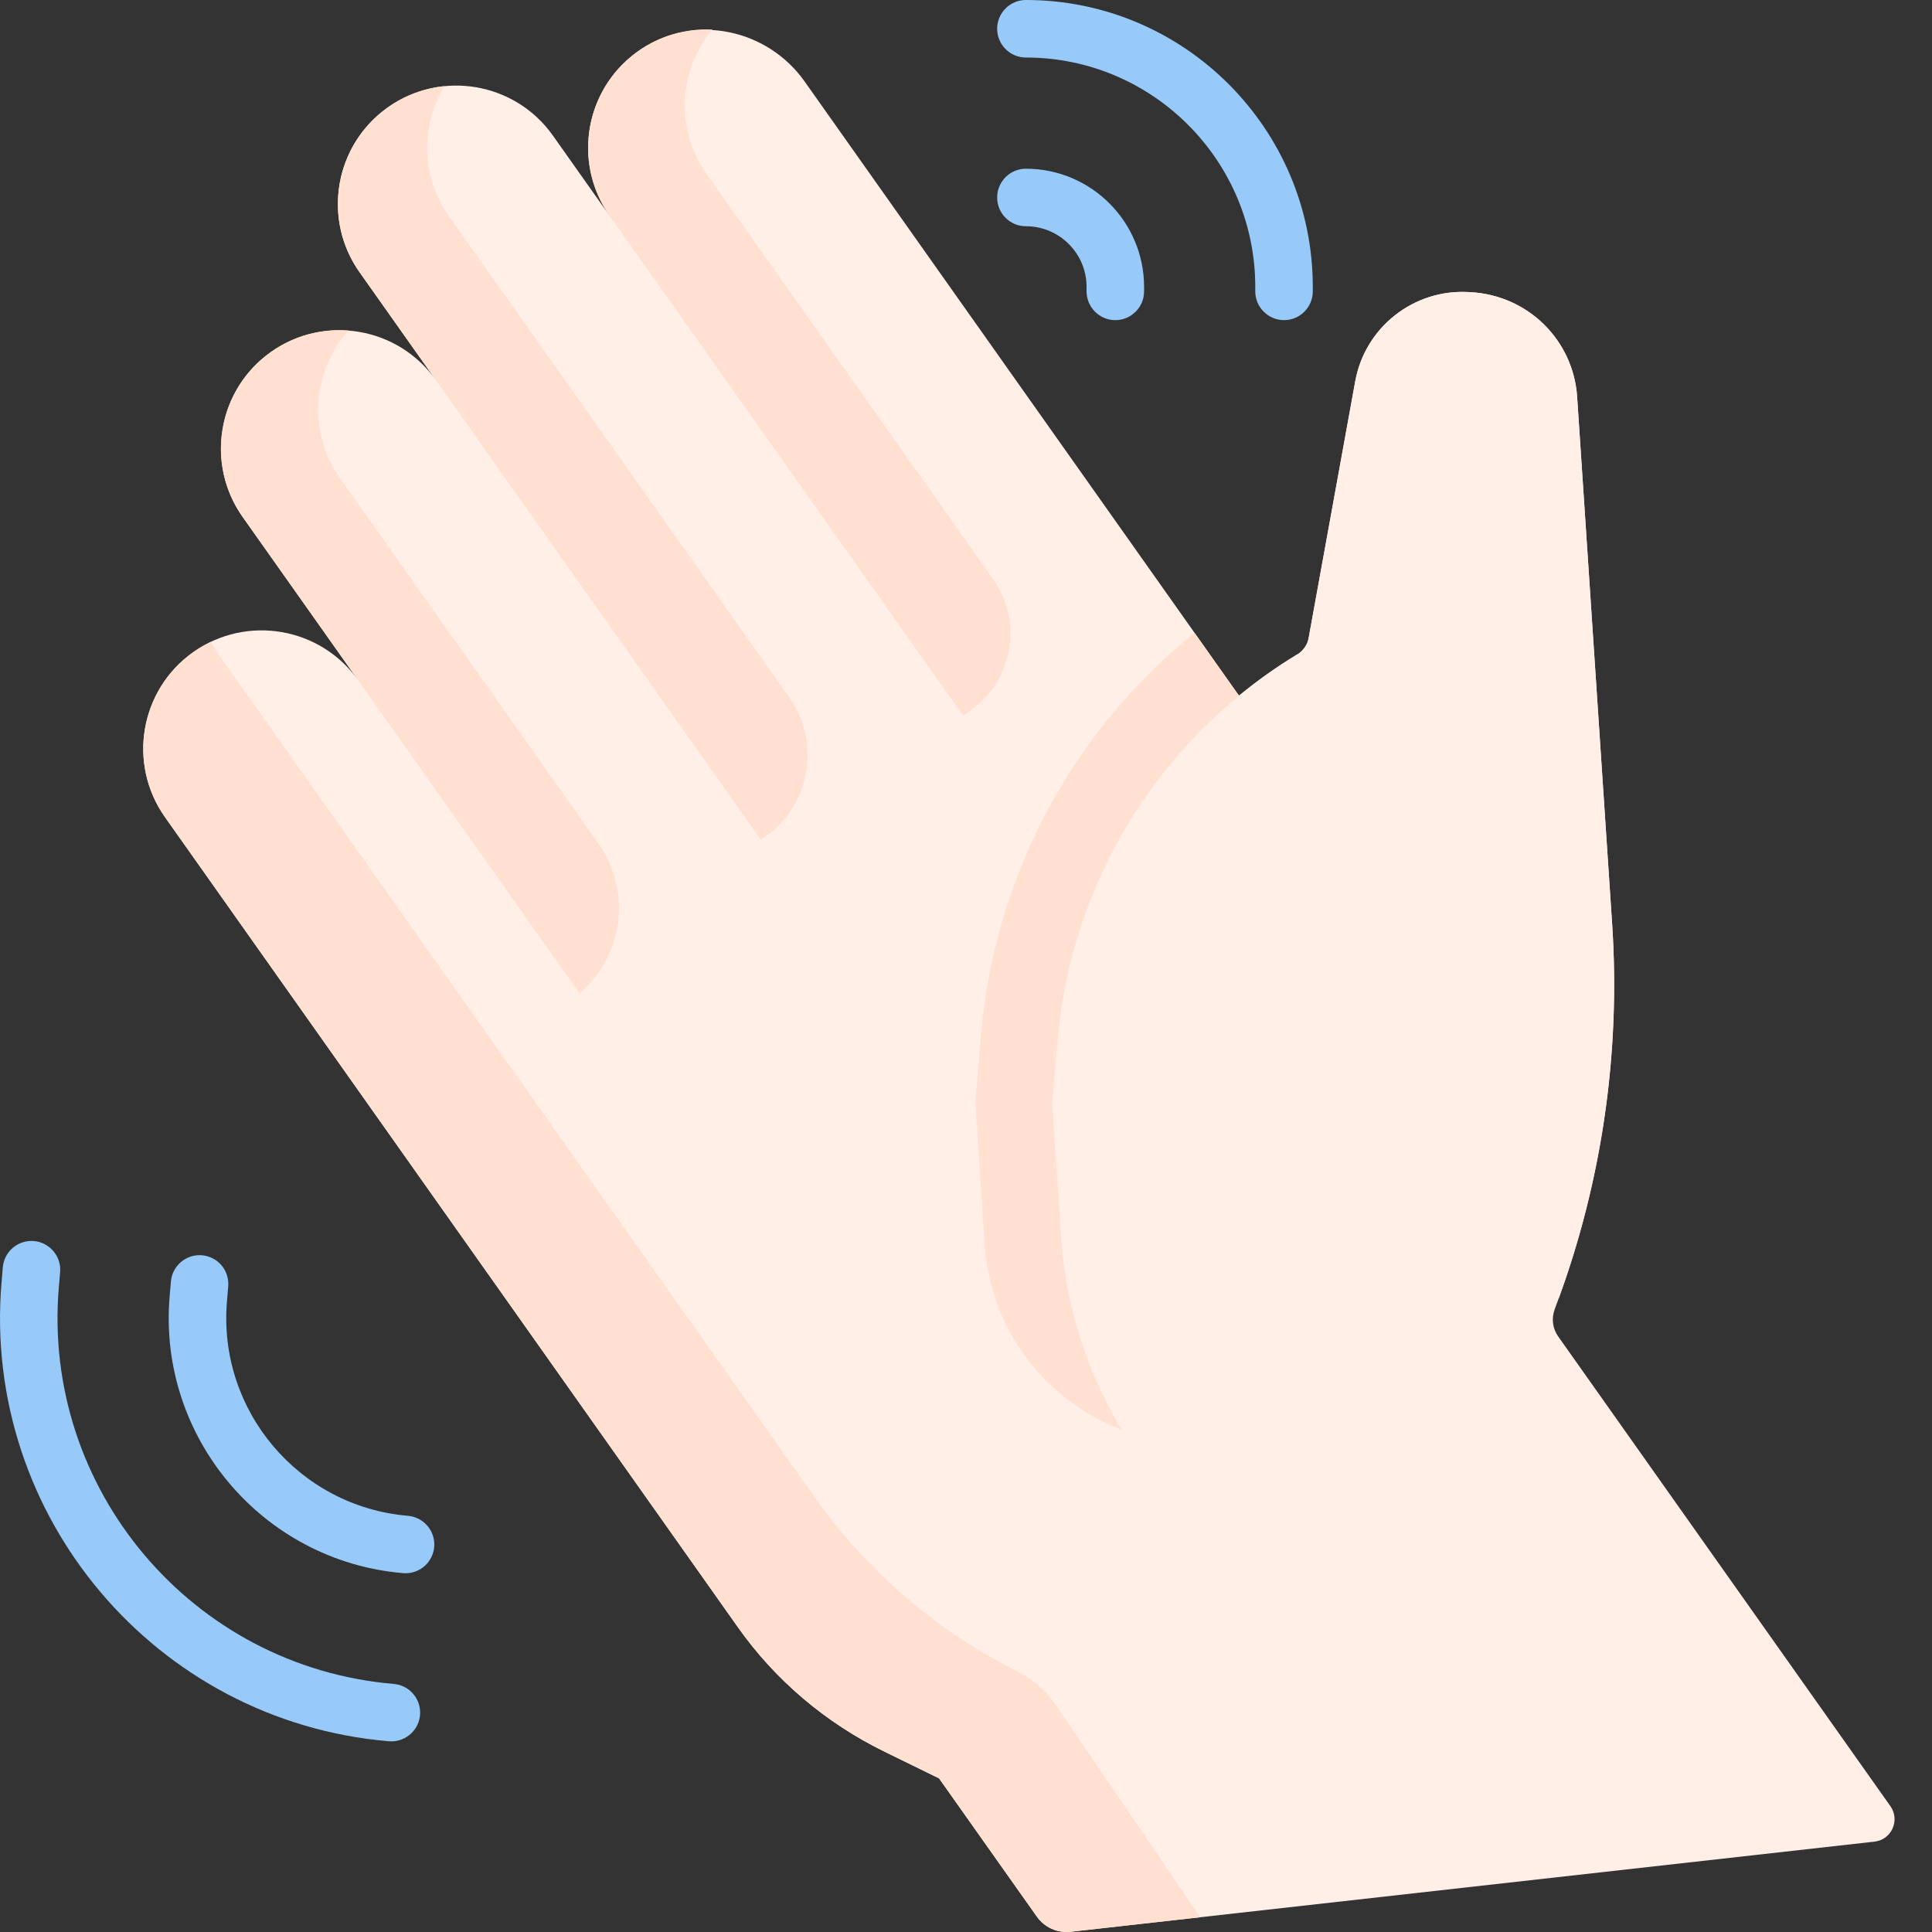
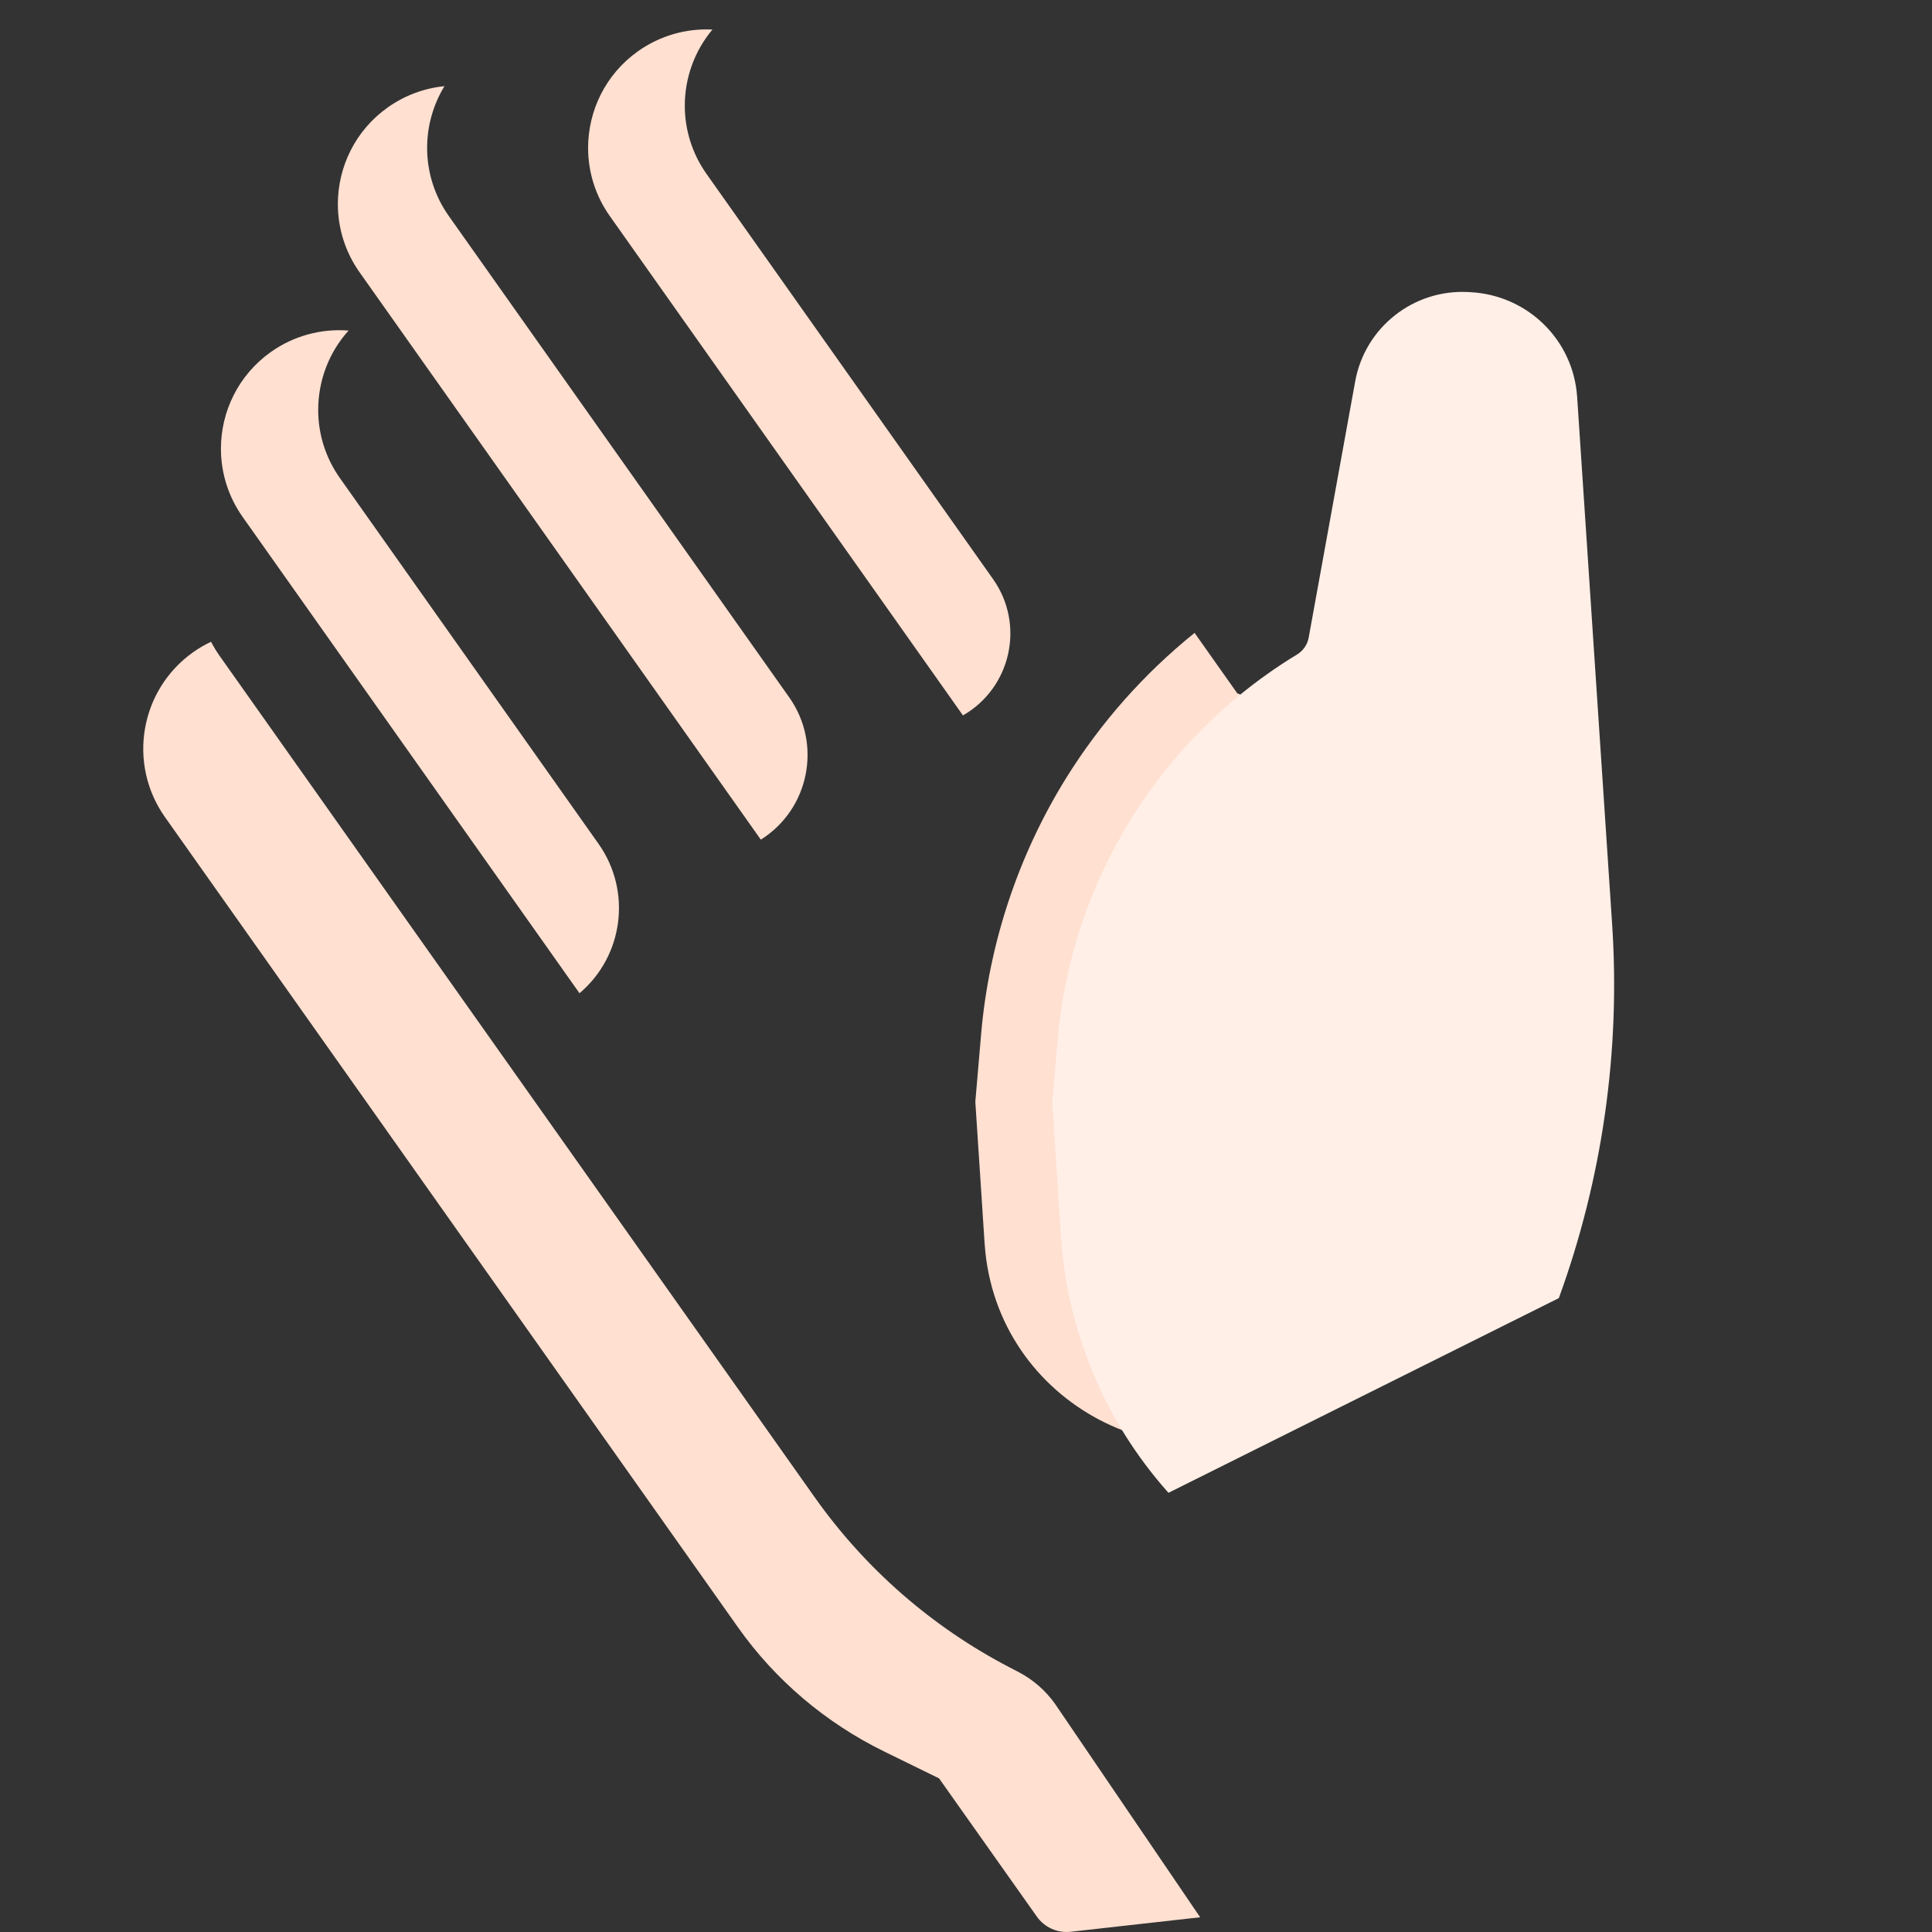
<svg xmlns="http://www.w3.org/2000/svg" width="40" height="40" viewBox="0 0 40 40" fill="none">
  <rect x="0" y="0" width="40" height="40" fill="#333333" stroke="none" />
-   <path d="M32.26 27.669C32.144 27.506 32.117 27.295 32.191 27.099L32.201 27.072C33.156 24.538 33.557 21.829 33.378 19.128C33.149 15.683 32.831 10.904 32.653 8.217C32.576 7.046 31.638 6.118 30.457 6.05L30.406 6.047C29.269 5.982 28.262 6.775 28.059 7.895L27.064 13.376C27.055 13.425 27.029 13.469 26.991 13.501C26.953 13.532 26.905 13.55 26.856 13.55C26.435 13.805 26.033 14.09 25.653 14.403L25.618 14.355L16.658 1.686C15.887 0.596 14.38 0.279 13.269 1.02C12.117 1.788 11.832 3.351 12.627 4.475L11.448 2.808C10.666 1.703 9.137 1.44 8.032 2.222C6.927 3.004 6.664 4.533 7.446 5.638L9.026 7.872C8.245 6.767 6.715 6.505 5.61 7.287C4.505 8.068 4.243 9.598 5.024 10.703L7.418 14.087C6.636 12.982 5.107 12.72 4.002 13.501C2.897 14.283 2.634 15.812 3.416 16.918L15.28 33.694C16.054 34.787 17.093 35.669 18.312 36.266L19.442 36.819L21.466 39.68C21.544 39.791 21.65 39.878 21.774 39.934C21.897 39.989 22.033 40.01 22.168 39.995L38.809 38.129C39.162 38.09 39.344 37.686 39.139 37.395L32.26 27.669Z" fill="#FFEFE7" />
-   <path d="M14.628 3.601C14.335 3.188 14.178 2.694 14.178 2.188C14.178 1.612 14.38 1.054 14.75 0.612C14.202 0.584 13.66 0.741 13.212 1.059C12.537 1.536 12.176 2.293 12.176 3.062C12.176 3.551 12.322 4.045 12.626 4.474L19.937 14.812C20.936 14.238 21.225 12.928 20.559 11.988L14.628 3.601ZM15.752 17.384C16.756 16.753 17.025 15.407 16.34 14.438L9.294 4.475C9 4.062 8.843 3.568 8.843 3.062C8.843 2.615 8.966 2.171 9.202 1.784C8.78 1.826 8.377 1.977 8.031 2.222C7.356 2.699 6.995 3.456 6.995 4.225C6.995 4.714 7.141 5.209 7.445 5.638L15.752 17.384ZM27.094 29.31L31.369 26.841V23.407L25.681 14.379C25.672 14.386 25.663 14.393 25.655 14.4L25.617 14.355L24.733 13.104L24.732 13.104C23.68 13.951 22.78 14.97 22.068 16.117C21.08 17.711 20.473 19.542 20.313 21.412L20.193 22.811L20.383 25.709C20.384 25.731 20.386 25.753 20.388 25.776C20.625 29.064 24.239 30.958 27.094 29.31Z" fill="#FFE0D1" />
+   <path d="M14.628 3.601C14.335 3.188 14.178 2.694 14.178 2.188C14.178 1.612 14.38 1.054 14.75 0.612C14.202 0.584 13.66 0.741 13.212 1.059C12.537 1.536 12.176 2.293 12.176 3.062C12.176 3.551 12.322 4.045 12.626 4.474L19.937 14.812C20.936 14.238 21.225 12.928 20.559 11.988L14.628 3.601ZM15.752 17.384C16.756 16.753 17.025 15.407 16.34 14.438L9.294 4.475C9 4.062 8.843 3.568 8.843 3.062C8.843 2.615 8.966 2.171 9.202 1.784C8.78 1.826 8.377 1.977 8.031 2.222C7.356 2.699 6.995 3.456 6.995 4.225C6.995 4.714 7.141 5.209 7.445 5.638L15.752 17.384ZM27.094 29.31L31.369 26.841V23.407L25.681 14.379L25.617 14.355L24.733 13.104L24.732 13.104C23.68 13.951 22.78 14.97 22.068 16.117C21.08 17.711 20.473 19.542 20.313 21.412L20.193 22.811L20.383 25.709C20.384 25.731 20.386 25.753 20.388 25.776C20.625 29.064 24.239 30.958 27.094 29.31Z" fill="#FFE0D1" />
  <path d="M33.377 19.128C33.552 21.76 33.176 24.399 32.274 26.876L24.192 30.907L24.177 30.89C22.873 29.423 22.096 27.563 21.967 25.605L21.785 22.827L21.895 21.547C22.036 19.895 22.567 18.325 23.418 16.954C24.015 15.993 24.769 15.128 25.655 14.4C26.032 14.091 26.432 13.806 26.855 13.55C26.918 13.512 26.971 13.461 27.012 13.401C27.054 13.341 27.082 13.273 27.095 13.201L28.058 7.895C28.261 6.775 29.269 5.982 30.406 6.047L30.457 6.05C31.638 6.118 32.575 7.046 32.653 8.217C32.831 10.905 33.148 15.683 33.377 19.128Z" fill="#FFEFE7" />
  <path d="M7.038 9.899C6.745 9.486 6.587 8.992 6.588 8.486C6.588 7.89 6.804 7.301 7.217 6.844C6.646 6.799 6.077 6.955 5.61 7.286C4.935 7.764 4.574 8.521 4.574 9.29C4.574 9.796 4.731 10.29 5.024 10.703L11.998 20.564C12.912 19.79 13.083 18.446 12.391 17.469L7.038 9.899Z" fill="#FFE0D1" />
-   <path d="M8.103 36.053C8.086 36.053 8.069 36.052 8.052 36.051C3.221 35.642 -0.377 31.38 0.032 26.549L0.058 26.238C0.086 25.91 0.374 25.668 0.701 25.694C0.859 25.708 1.004 25.783 1.106 25.904C1.208 26.024 1.258 26.181 1.245 26.338L1.218 26.649C0.865 30.826 3.976 34.511 8.153 34.864C8.306 34.877 8.448 34.948 8.549 35.063C8.651 35.178 8.704 35.328 8.698 35.482C8.692 35.636 8.626 35.781 8.515 35.887C8.404 35.993 8.257 36.053 8.103 36.053Z" fill="#97C9F9" />
-   <path d="M8.397 32.572C8.38 32.572 8.363 32.571 8.346 32.57C5.435 32.324 3.266 29.755 3.512 26.843L3.539 26.532C3.545 26.454 3.567 26.378 3.603 26.309C3.639 26.239 3.688 26.178 3.748 26.127C3.808 26.077 3.877 26.039 3.951 26.015C4.026 25.991 4.104 25.982 4.182 25.989C4.339 26.002 4.485 26.078 4.587 26.198C4.689 26.319 4.738 26.475 4.725 26.633L4.699 26.944C4.508 29.201 6.189 31.192 8.446 31.383C8.604 31.396 8.749 31.472 8.851 31.593C8.953 31.713 9.003 31.869 8.99 32.027C8.977 32.175 8.909 32.314 8.8 32.415C8.69 32.516 8.546 32.572 8.397 32.572ZM26.585 6.628C26.427 6.628 26.275 6.565 26.164 6.453C26.052 6.342 25.989 6.19 25.989 6.032V5.94C25.989 3.321 23.859 1.191 21.24 1.191C20.911 1.191 20.645 0.924 20.645 0.595C20.645 0.267 20.911 0 21.24 0C24.515 0 27.18 2.665 27.18 5.94V6.032C27.18 6.361 26.913 6.628 26.585 6.628ZM23.091 6.628C22.933 6.628 22.782 6.565 22.67 6.453C22.559 6.342 22.496 6.19 22.496 6.032V5.94C22.496 5.247 21.933 4.684 21.24 4.684C20.911 4.684 20.645 4.418 20.645 4.089C20.645 3.76 20.911 3.493 21.24 3.493C22.589 3.493 23.687 4.591 23.687 5.94V6.032C23.687 6.361 23.42 6.628 23.091 6.628Z" fill="#97C9F9" />
  <path d="M24.848 39.695L21.848 35.283C21.65 35.002 21.387 34.773 21.081 34.614L20.904 34.522C19.297 33.686 17.913 32.478 16.867 30.999L4.539 13.568C4.476 13.478 4.42 13.384 4.369 13.287C4.241 13.348 4.118 13.419 4.002 13.501C2.897 14.283 2.634 15.812 3.416 16.918L15.28 33.693C16.054 34.787 17.093 35.669 18.312 36.266L19.442 36.819L21.466 39.68C21.544 39.791 21.65 39.878 21.774 39.934C21.897 39.989 22.033 40.01 22.168 39.995L24.848 39.695Z" fill="#FFE0D1" />
</svg>